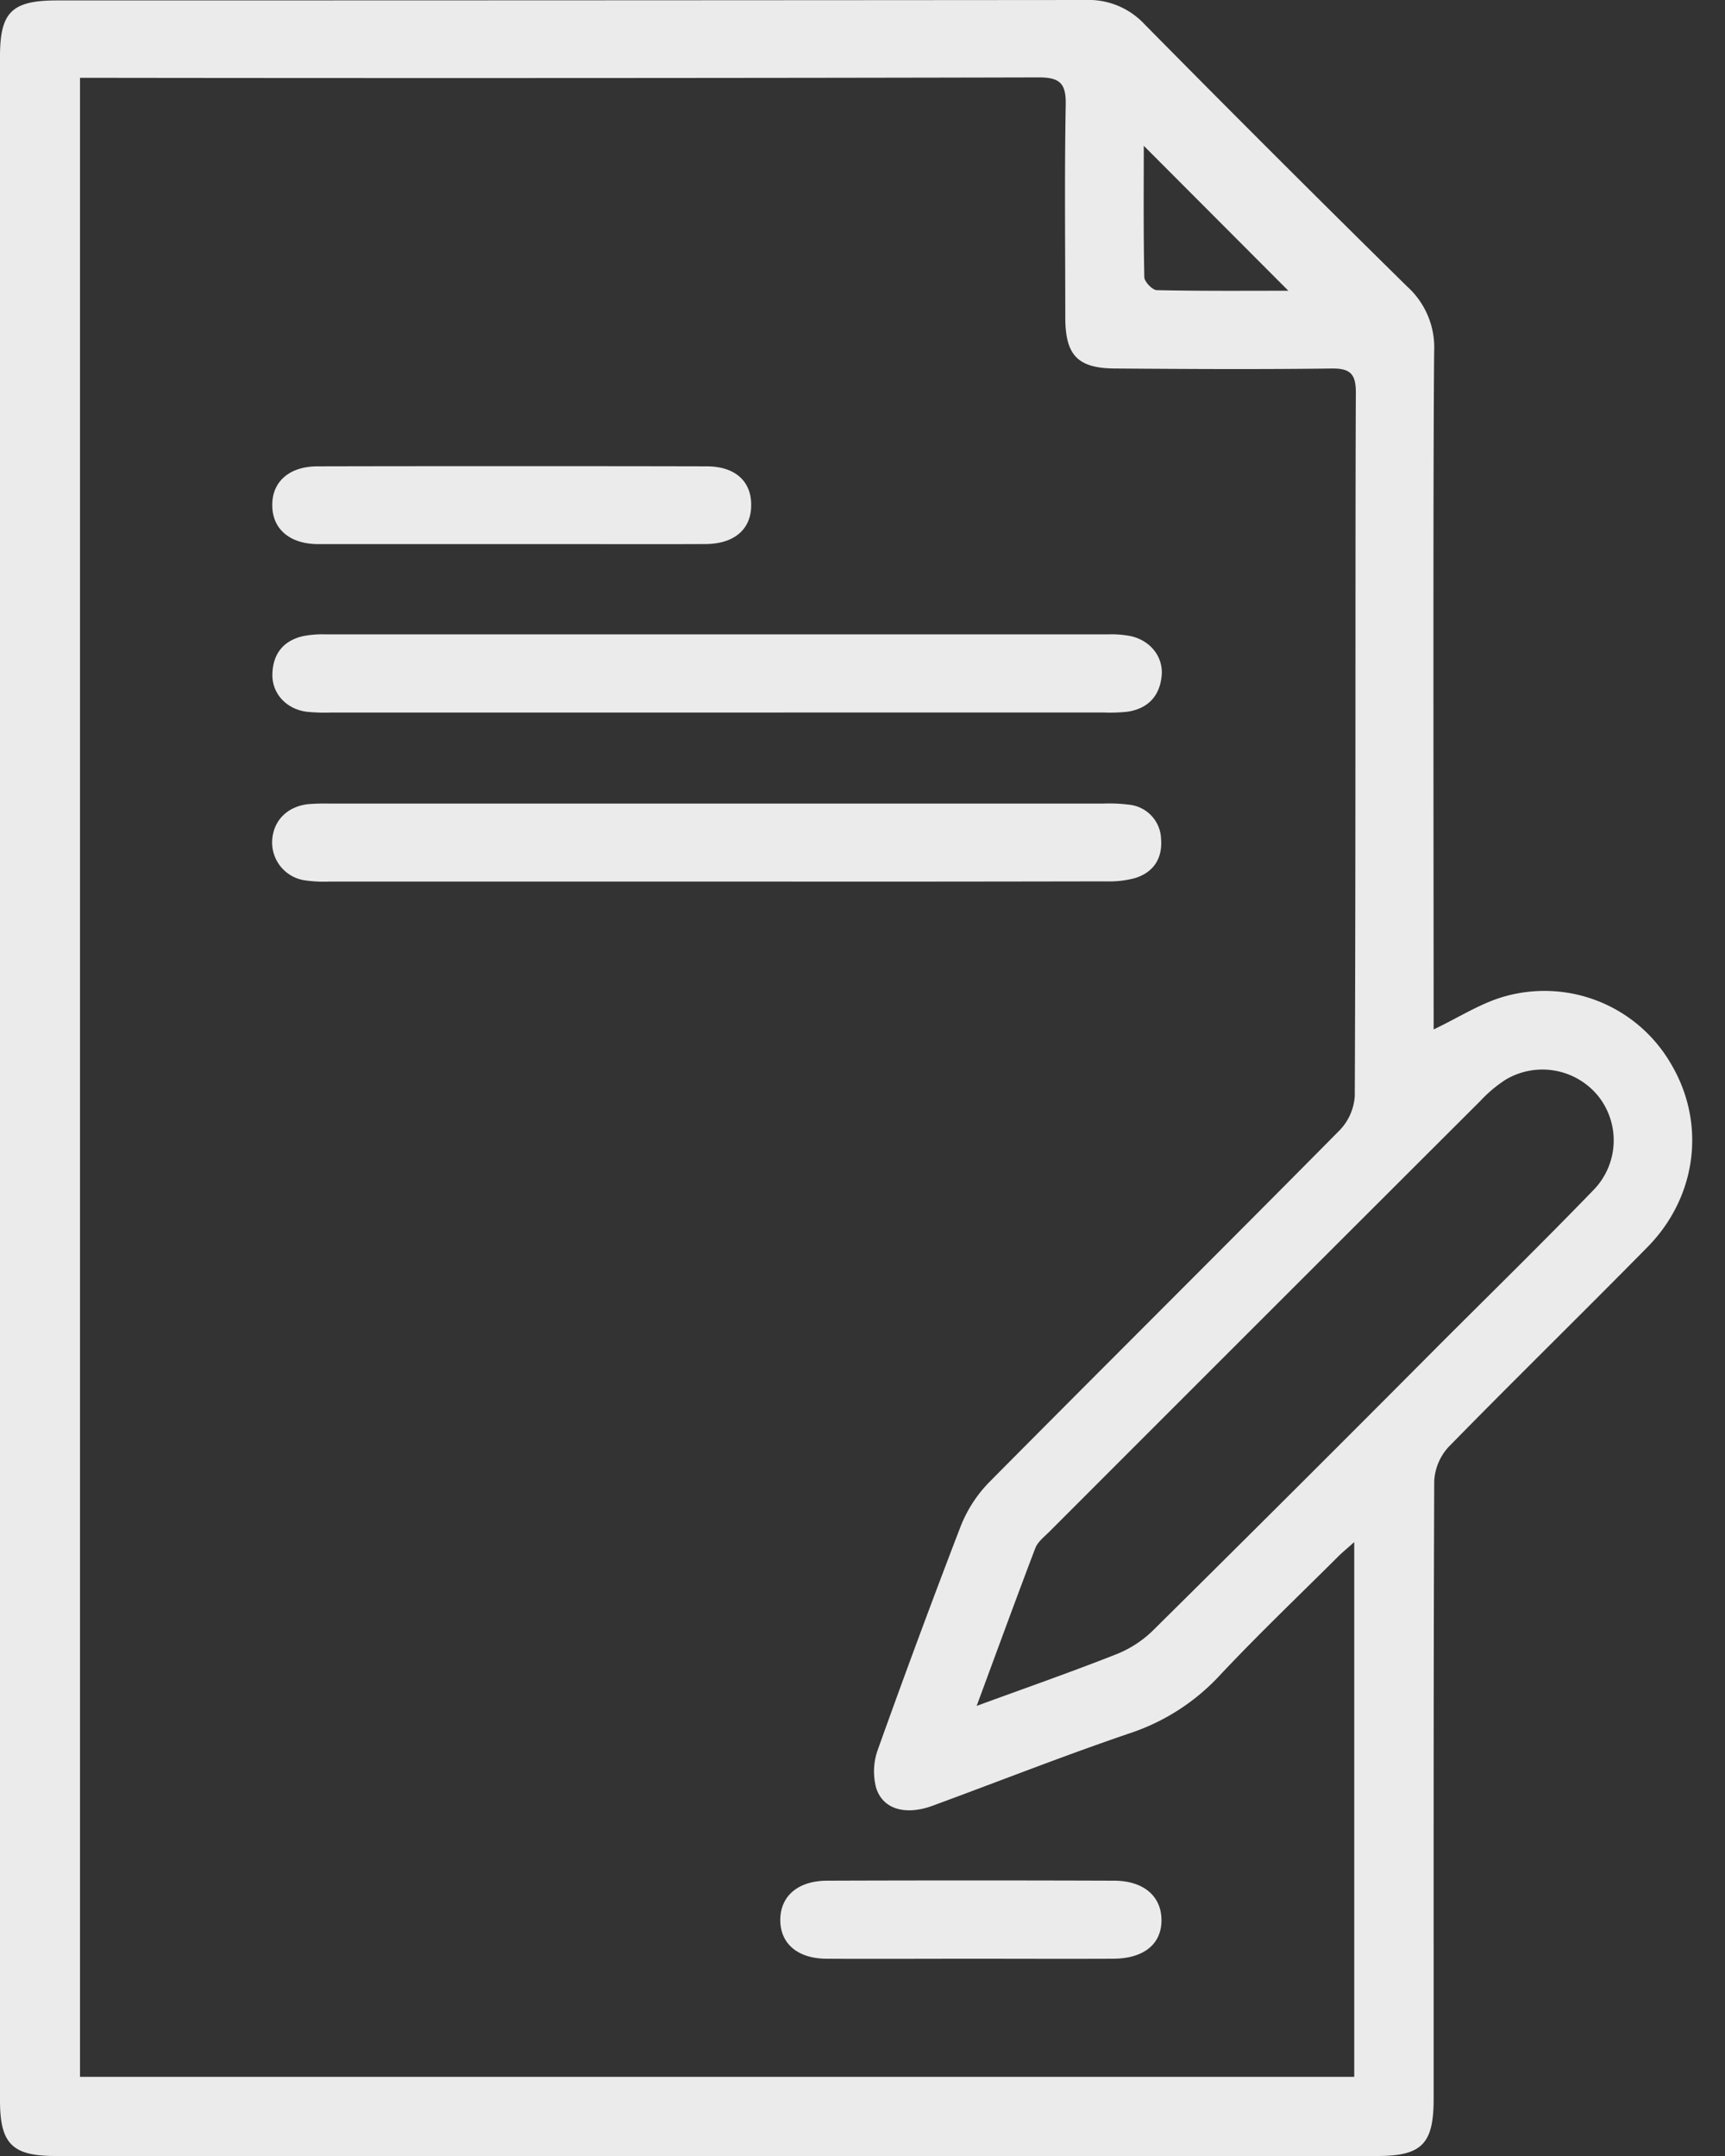
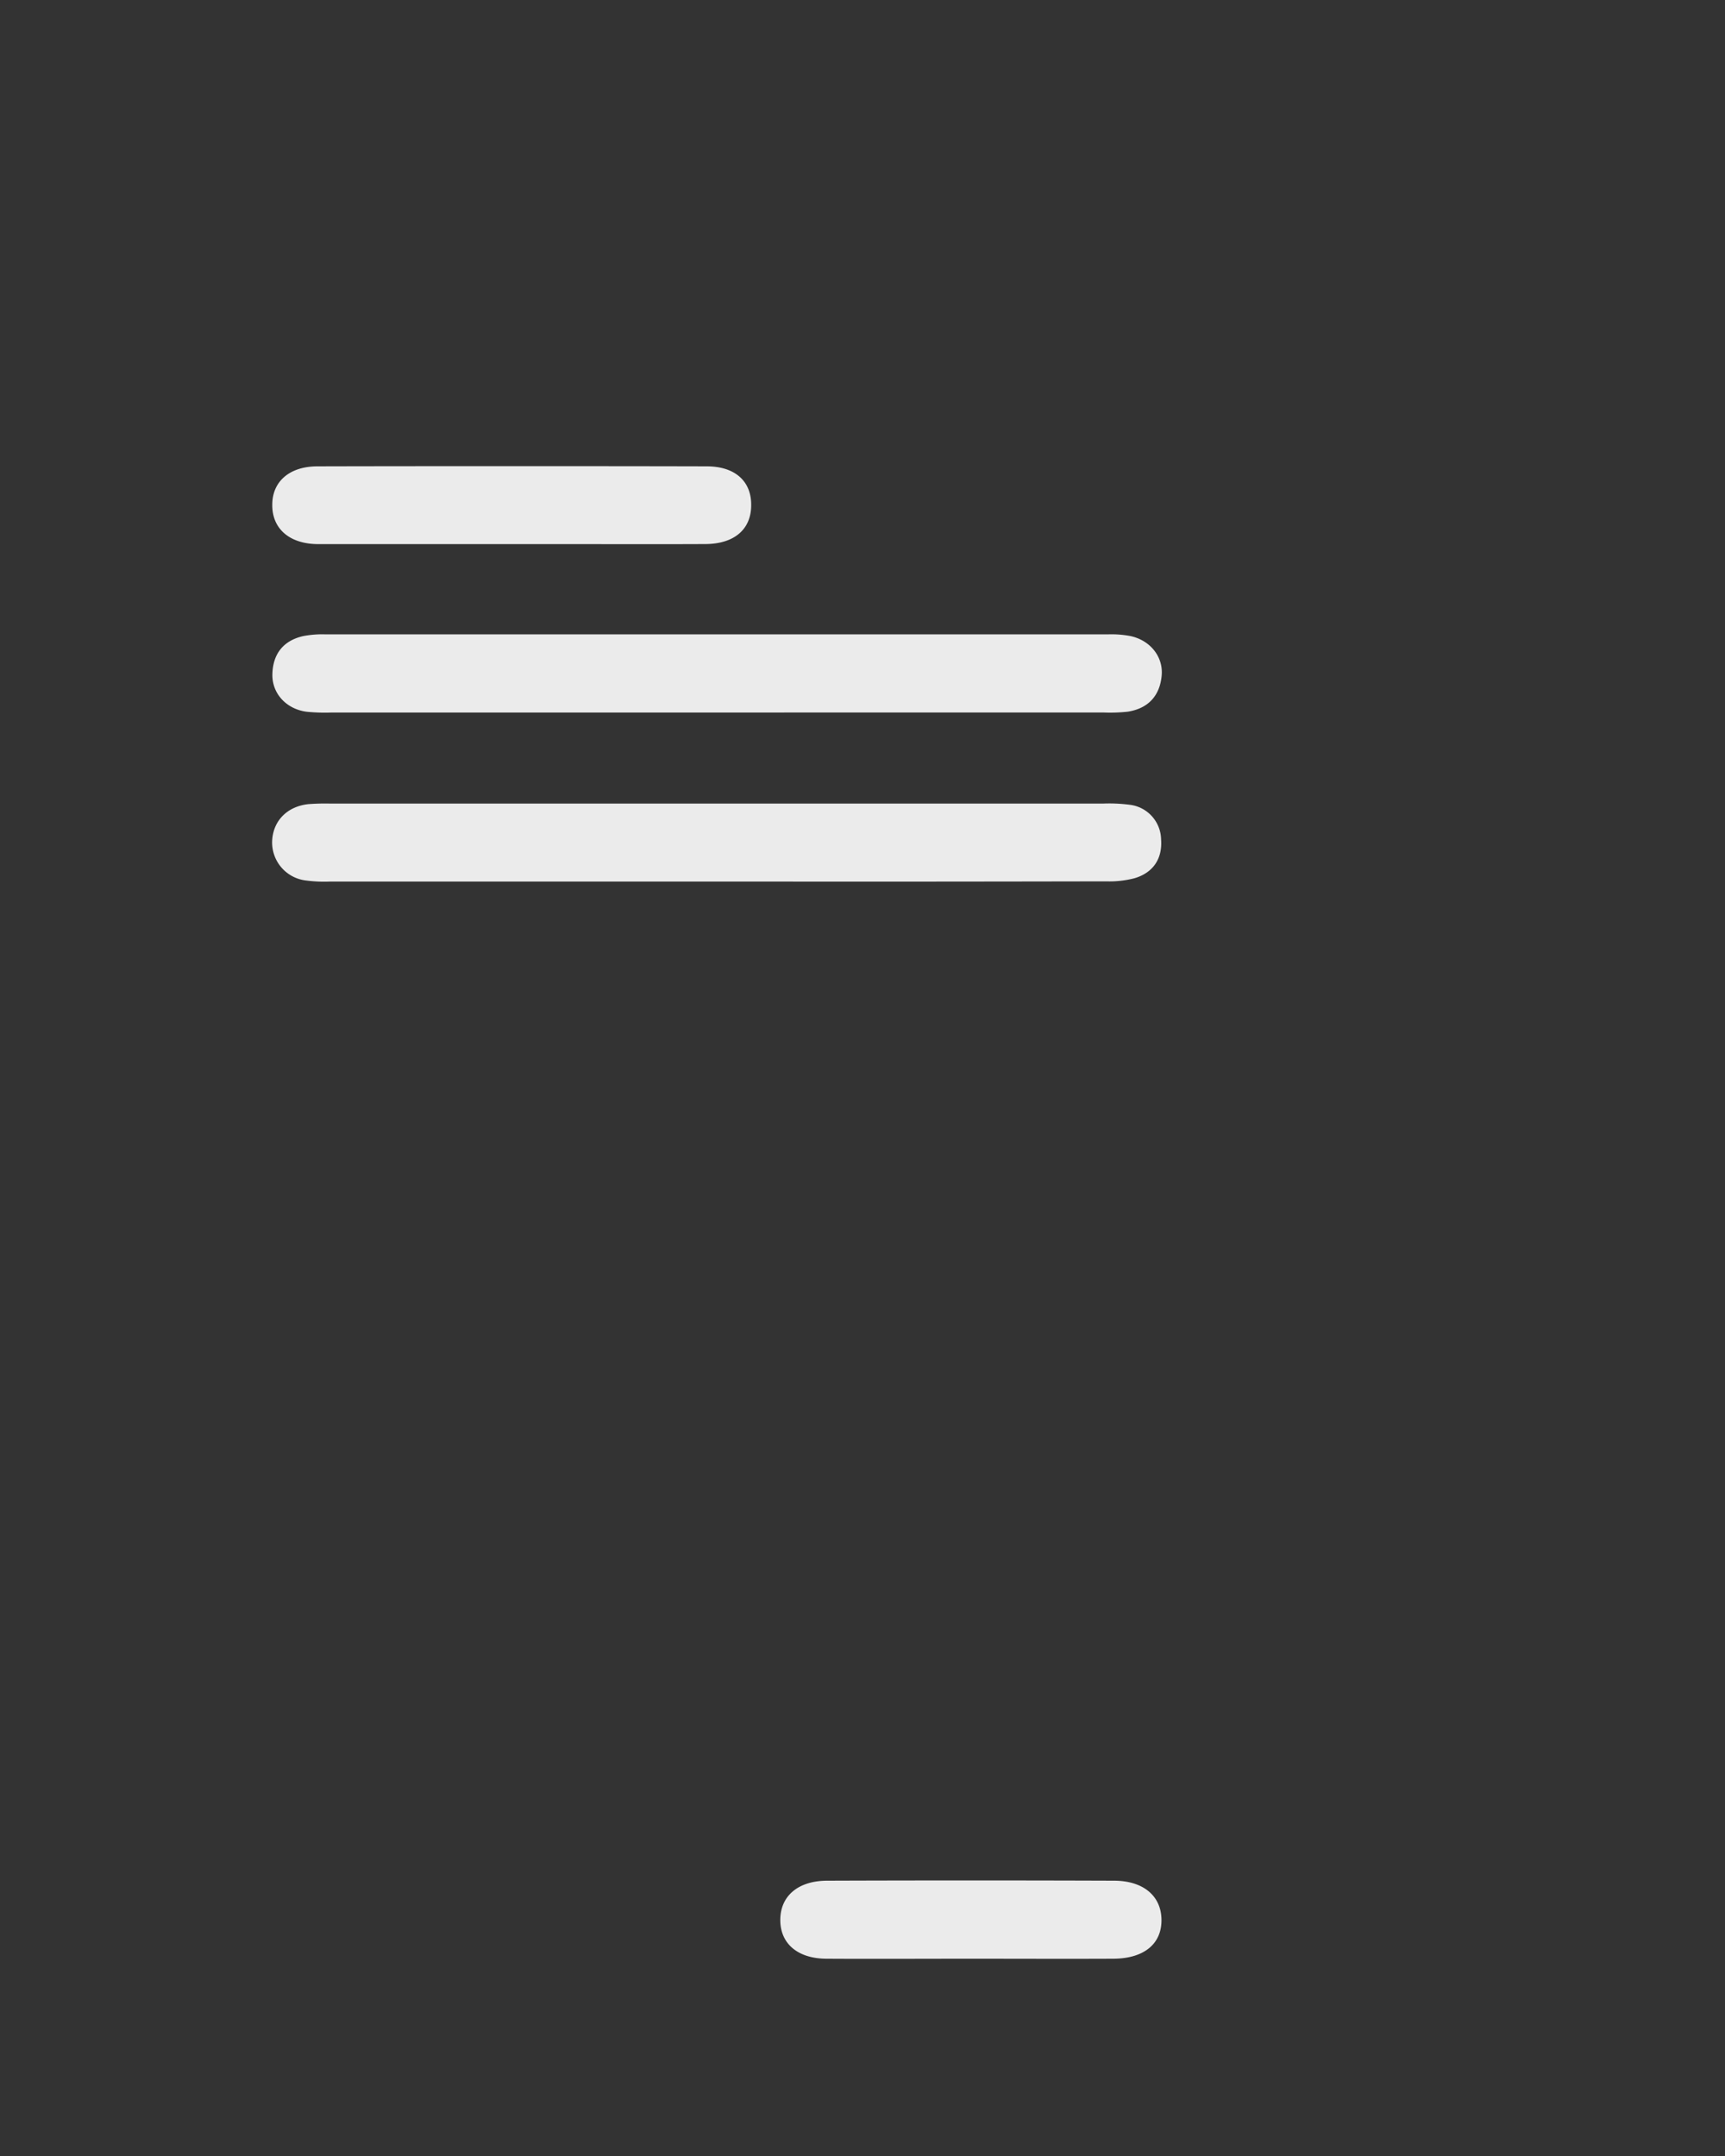
<svg xmlns="http://www.w3.org/2000/svg" width="32" height="40" viewBox="0 0 32 40" fill="none">
  <rect x="0" y="0" width="32" height="40" fill="#333333" stroke="none" />
  <g opacity=".9" fill="#fff">
-     <path d="M26.595 19.099c.472-.224.883-.495 1.334-.617a2.712 2.712 0 013.079 1.273c.639 1.09.473 2.446-.444 3.38-1.225 1.245-2.474 2.465-3.693 3.711-.16.175-.254.4-.265.636-.015 3.821-.01 7.642-.011 11.462 0 .832-.22 1.056-1.045 1.056H1.03C.227 40 0 39.774 0 38.97V1.048C0 .222.22.008 1.06.008 6.753.008 14.445.005 20.136 0a1.416 1.416 0 011.096.45 473.46 473.46 0 004.871 4.865 1.524 1.524 0 01.502 1.2c-.023 2.116-.01 10.033-.01 12.149v.434zm-1.473 9.511c-.147.131-.228.198-.302.272-.731.728-1.477 1.44-2.183 2.191a3.976 3.976 0 01-1.667 1.08c-1.236.42-2.448.9-3.673 1.35-.495.181-.916.068-1.043-.33a1.192 1.192 0 01.03-.711 186.083 186.083 0 011.532-4.132c.118-.304.295-.582.521-.817 2.167-2.187 4.352-4.356 6.515-6.544a1.01 1.01 0 00.28-.633c.02-4.42.007-10.638.02-13.056 0-.344-.107-.447-.446-.443-1.334.017-2.667.01-4 0-.71 0-.942-.238-.944-.942 0-1.319-.016-2.638.008-3.958.007-.402-.12-.502-.51-.501-5.102.013-12.202.015-17.302.008h-.474v37.087h23.638V28.61zm-7.009 3.041c.95-.348 1.778-.637 2.593-.959.253-.1.483-.248.678-.438a918.655 918.655 0 005.34-5.327c.943-.943 1.897-1.877 2.822-2.834a1.319 1.319 0 00.096-1.765 1.335 1.335 0 00-1.715-.295c-.173.113-.33.246-.47.397a8588.52 8588.52 0 00-7.987 7.984c-.096.096-.219.19-.265.31-.355.932-.697 1.87-1.088 2.927h-.004zM23.9 5.394l-2.682-2.689c0 .771-.008 1.604.01 2.437 0 .082.149.24.231.241.832.018 1.663.011 2.441.011z" />
    <path d="M6.138 13.22c-.15.005-.302 0-.452-.015-.373-.05-.641-.337-.633-.695.008-.372.198-.623.569-.708a1.87 1.87 0 01.408-.033h14.534a1.87 1.87 0 01.412.033c.37.082.61.392.573.742-.038.373-.255.6-.627.66a3.07 3.07 0 01-.453.015l-14.33.001zm8.162 3.136H6.114a2.577 2.577 0 01-.452-.022.71.71 0 01-.612-.755c.026-.36.284-.618.67-.66.138-.01.276-.014.413-.01h14.323c.166-.007.331 0 .495.021a.66.66 0 01.588.643c.027.355-.144.616-.49.72-.172.045-.35.065-.527.059-2.075.004-4.15.006-6.223.004zm3.717 19.984c-.892 0-1.785.005-2.678 0-.544 0-.867-.283-.864-.724.003-.441.33-.723.873-.724a784.29 784.29 0 015.313 0c.544 0 .874.278.885.711.012.456-.318.734-.893.737-.878.004-1.757 0-2.636 0zm-7.519-26.245H5.906c-.535 0-.86-.286-.855-.731 0-.43.318-.71.834-.712 1.742-.005 5.483-.005 7.225 0 .522 0 .825.273.825.71.005.453-.308.729-.849.732-.861.004-1.724.001-2.588.001z" />
  </g>
</svg>